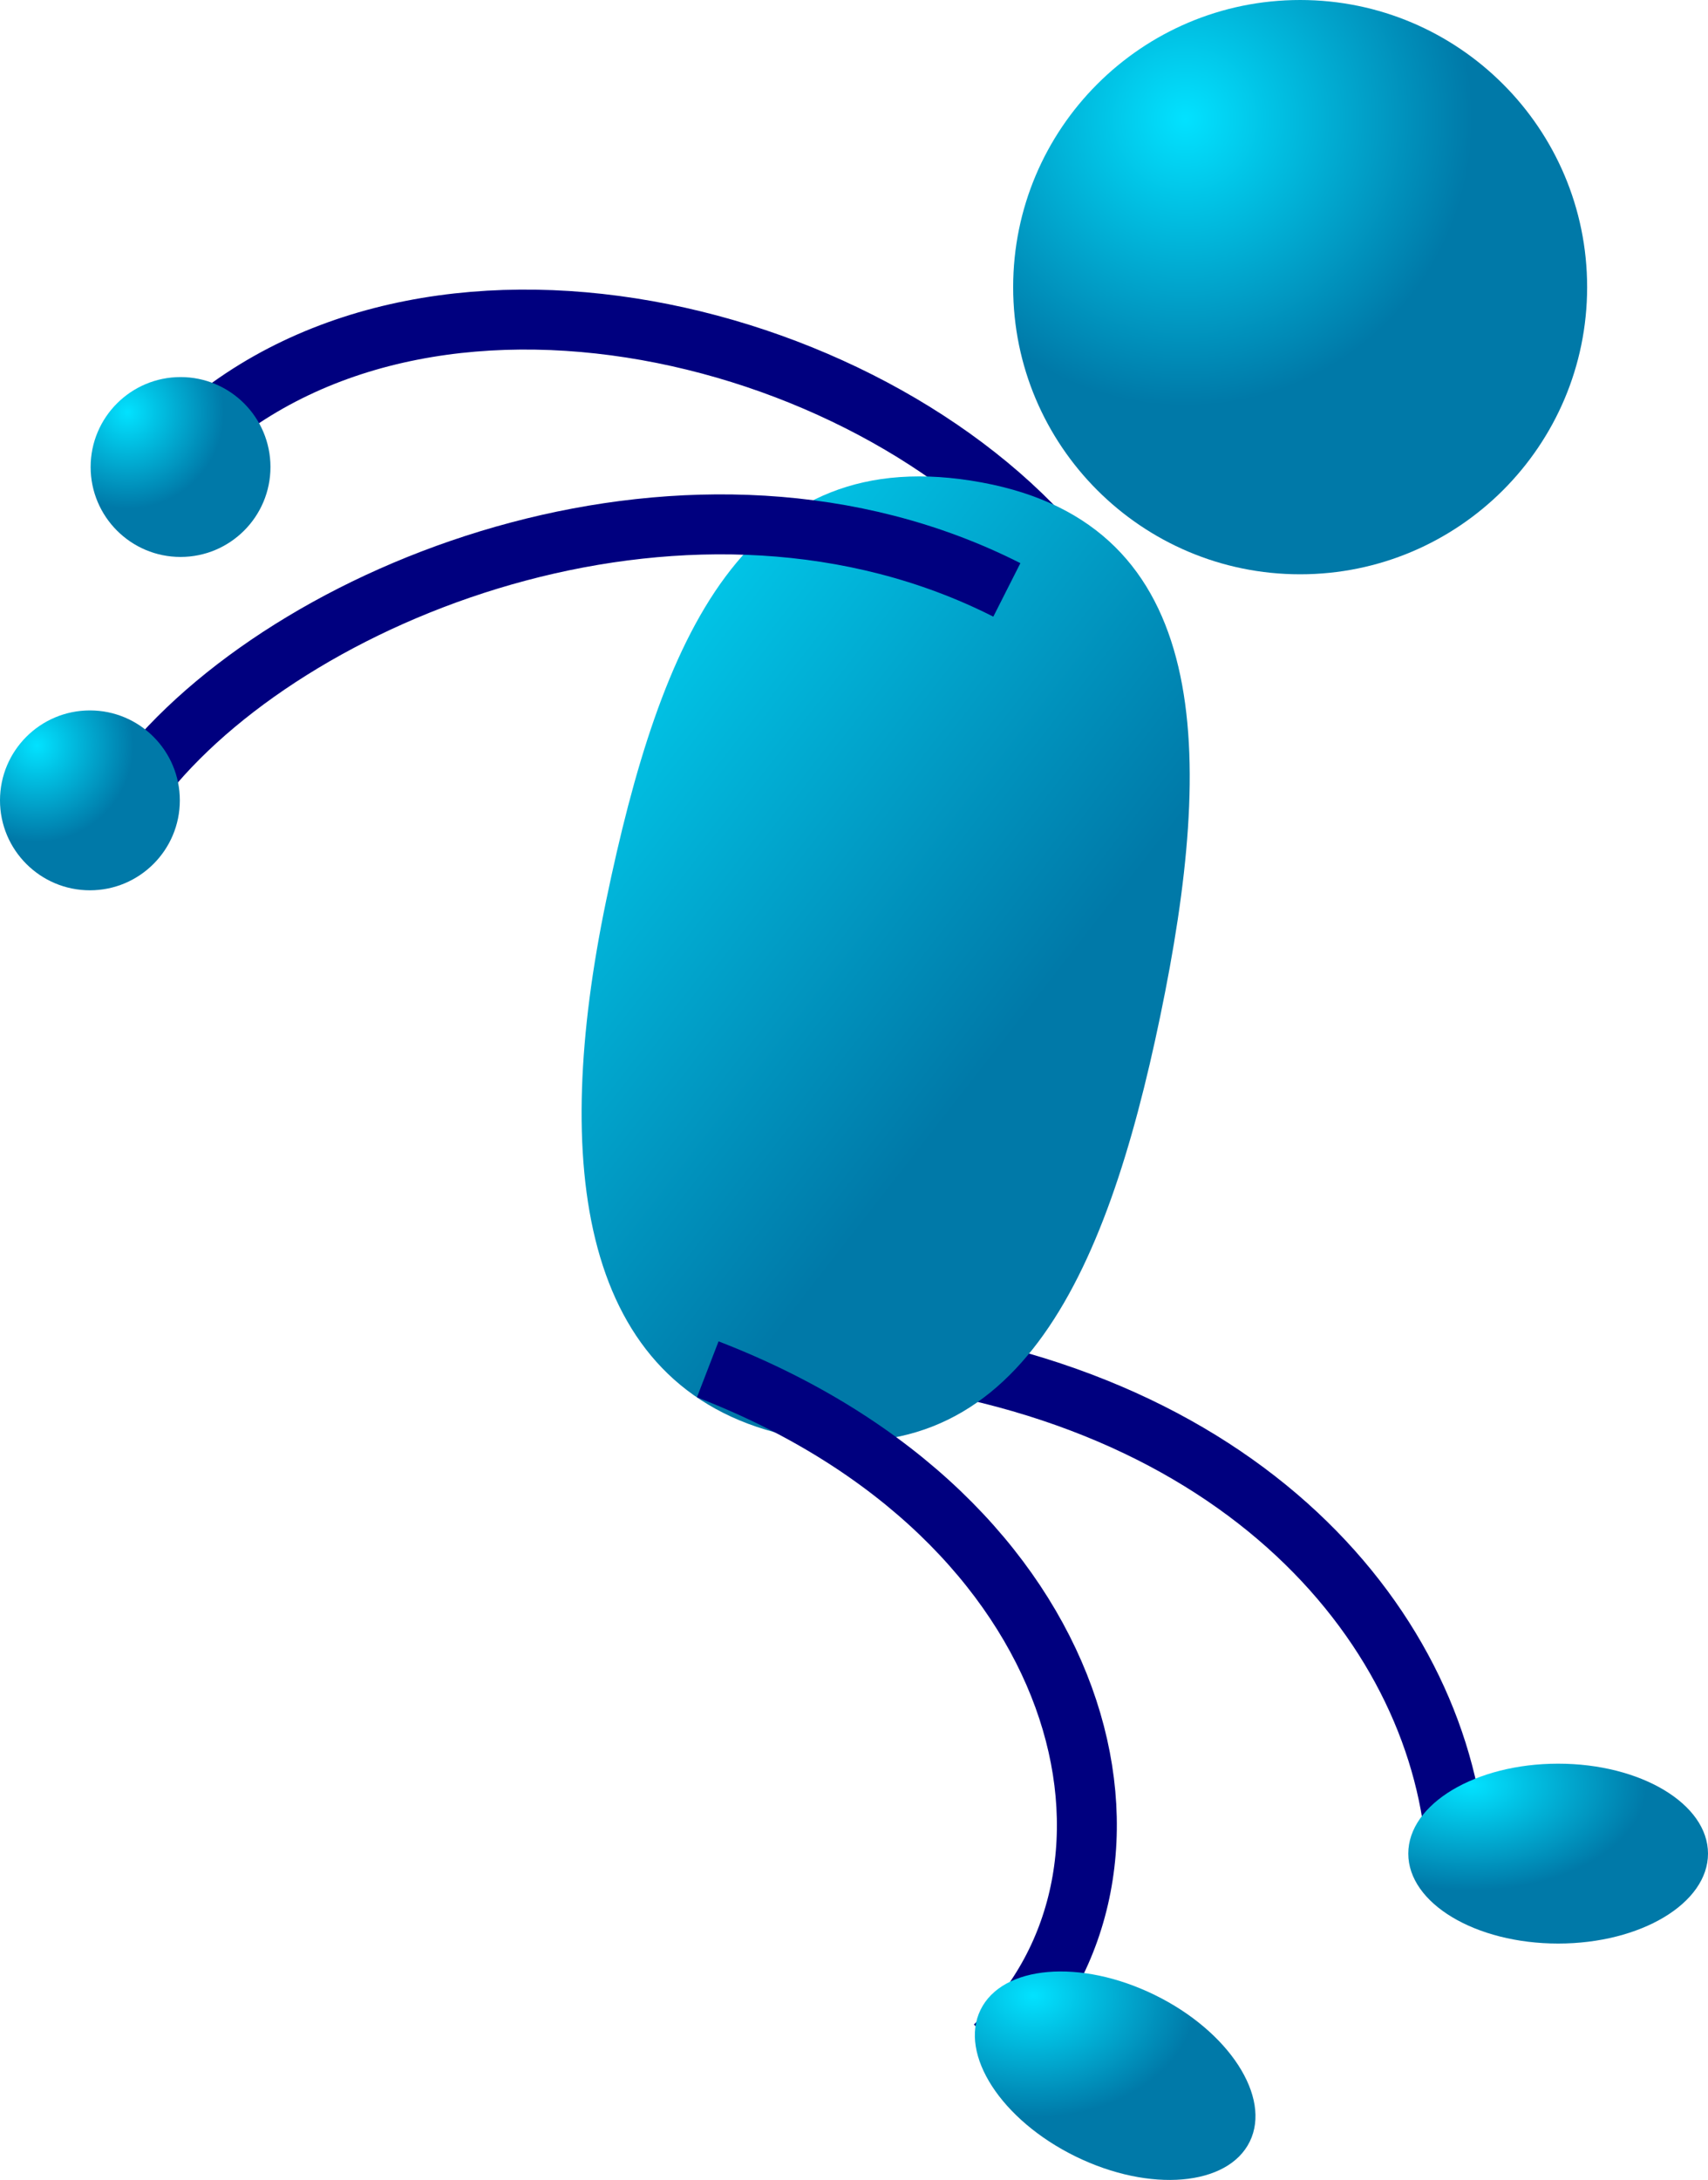
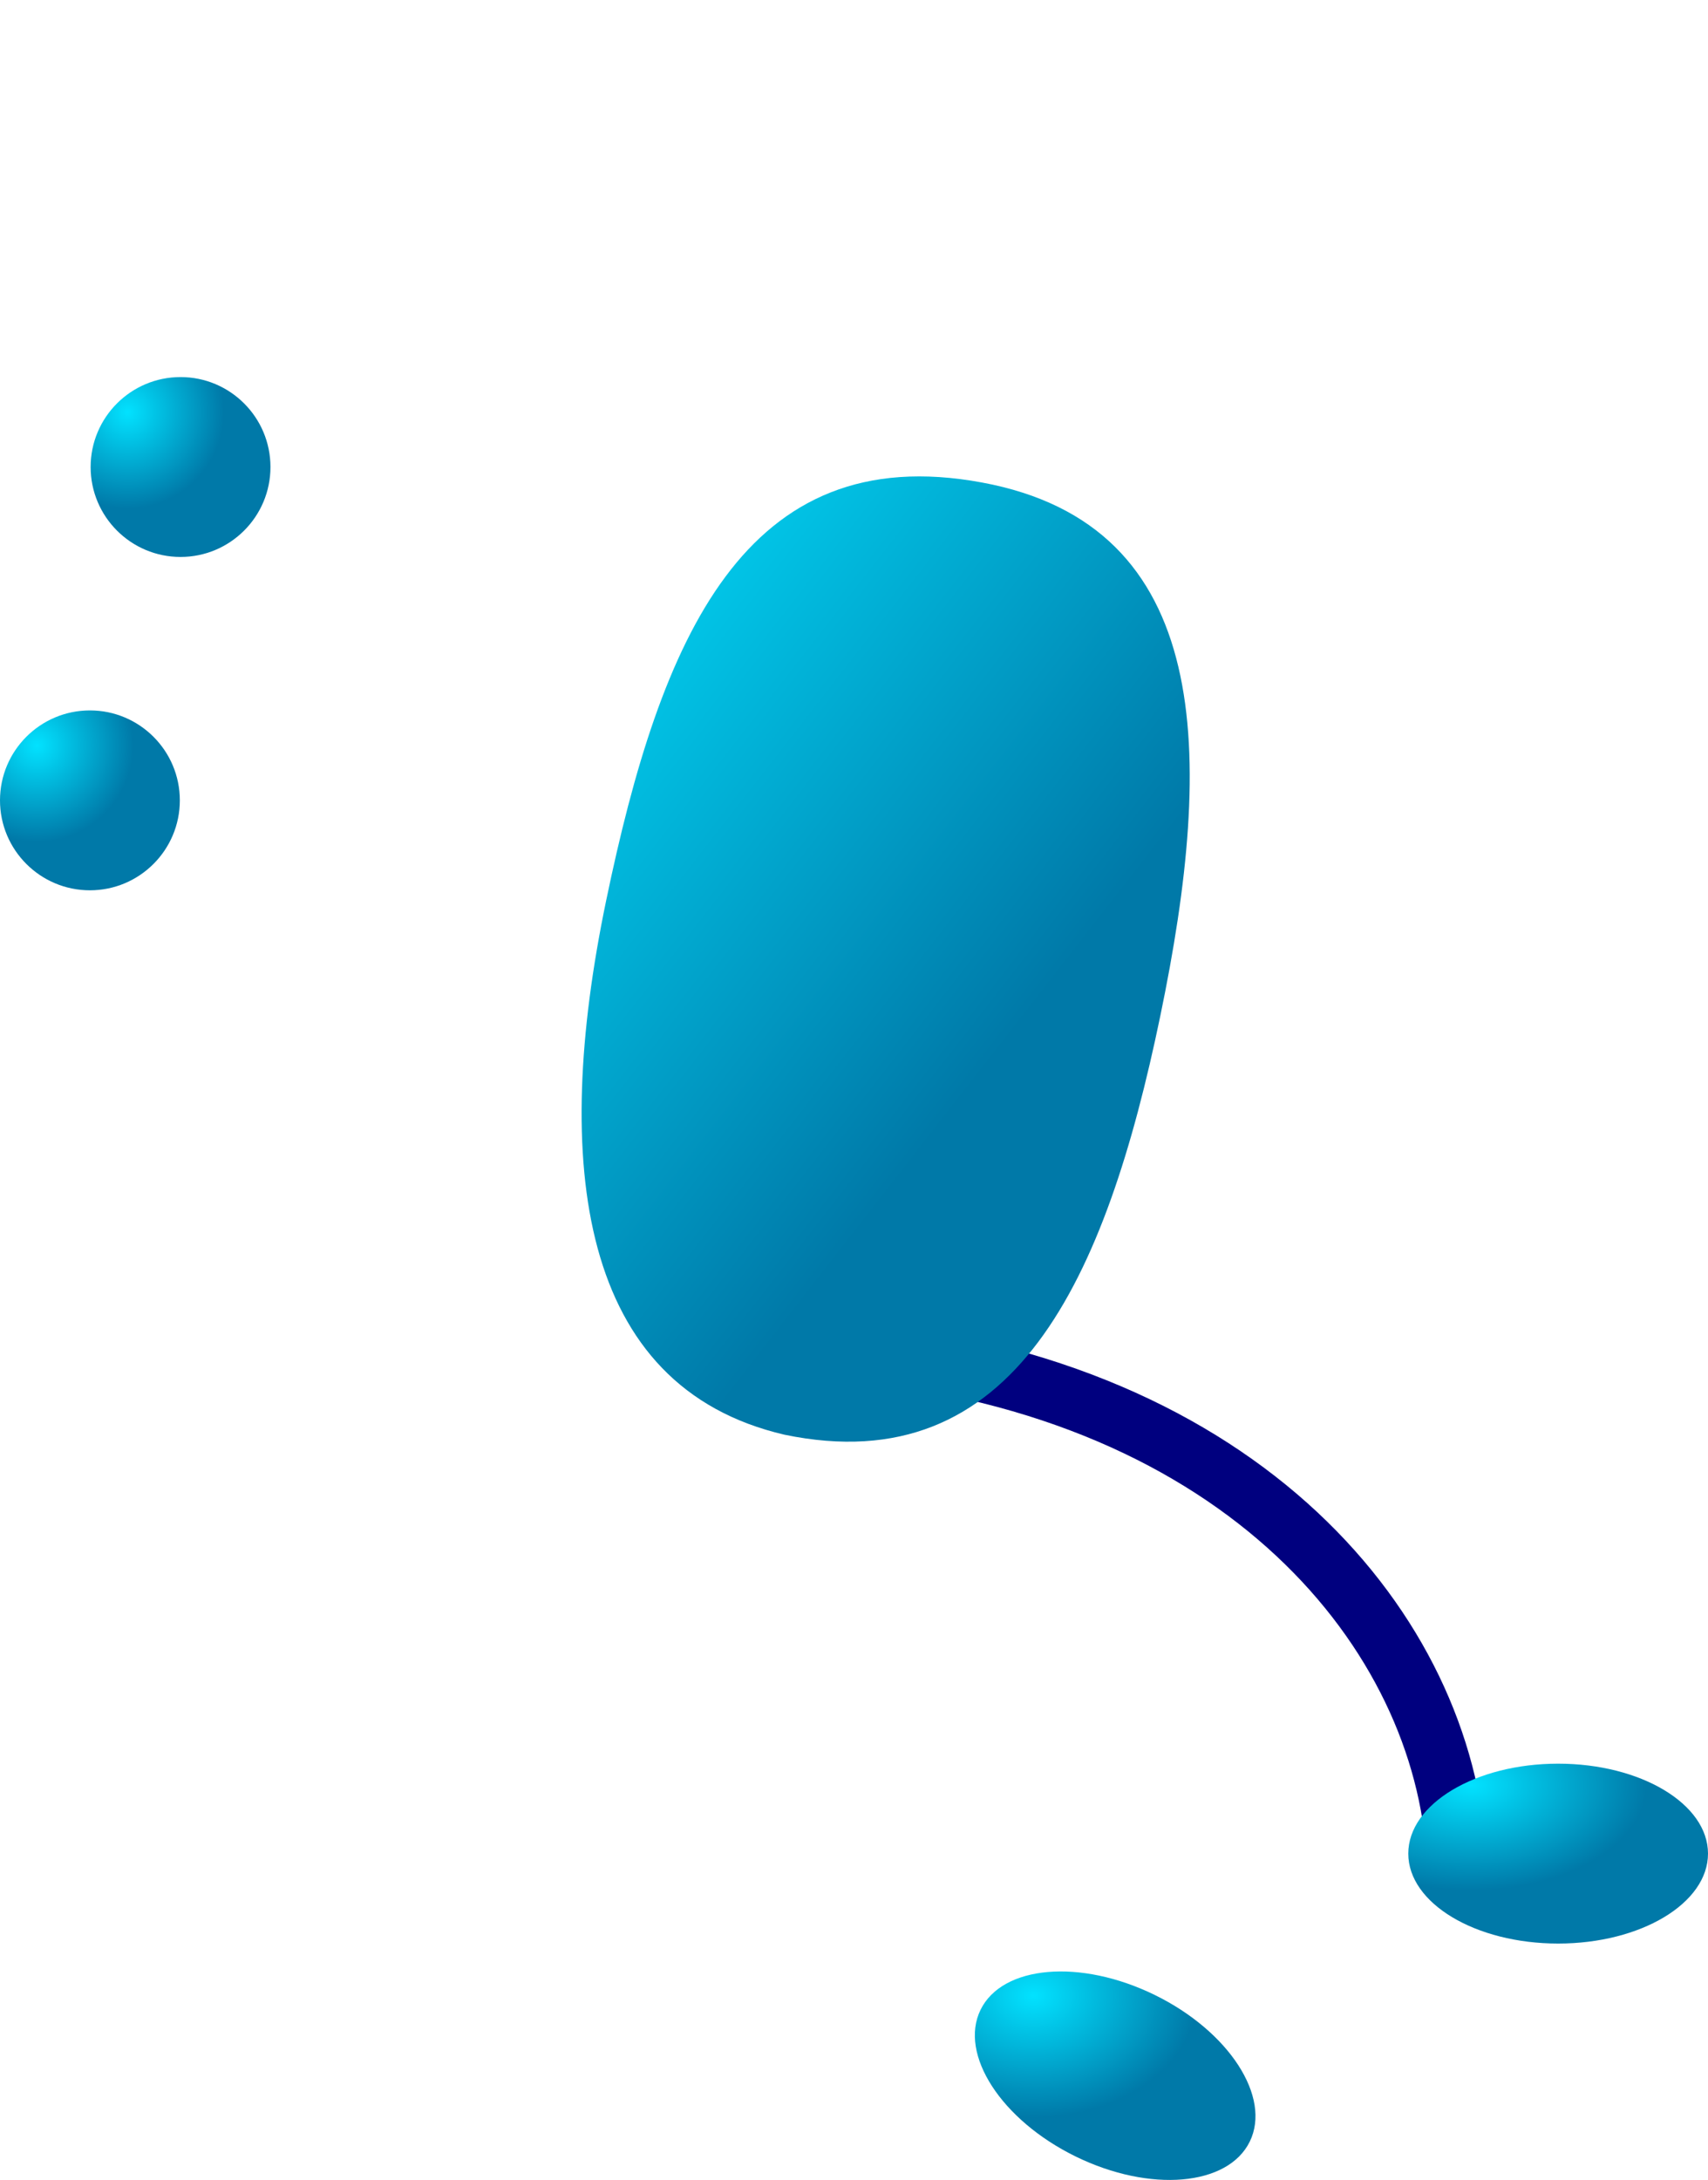
<svg xmlns="http://www.w3.org/2000/svg" xmlns:xlink="http://www.w3.org/1999/xlink" version="1.1" viewBox="0 0 71.234 90.892">
  <defs>
    <linearGradient id="a">
      <stop stop-color="#02e2ff" offset="0" />
      <stop stop-color="#0079a8" offset="1" />
    </linearGradient>
    <linearGradient id="g" x1="33.241" x2="52.035" y1="23.339" y2="46.593" gradientTransform="matrix(.794 0 0 1.26 -5.115 -7.87)" gradientUnits="userSpaceOnUse" xlink:href="#a" />
    <radialGradient id="d" cx="54.559" cy="12.827" r="11.971" gradientTransform="matrix(1 0 0 1 -5.115 -7.87)" gradientUnits="userSpaceOnUse" xlink:href="#a" />
    <radialGradient id="c" cx="6.66" cy="38.954" r="4.021" gradientTransform="matrix(1 0 0 1 -5.115 -7.87)" gradientUnits="userSpaceOnUse" xlink:href="#a" />
    <radialGradient id="b" cx="41.565" cy="105.66" r="5.895" gradientTransform="matrix(1.16 0 0 .862 -5.115 -7.87)" gradientUnits="userSpaceOnUse" xlink:href="#a" />
    <radialGradient id="f" cx="10.439" cy="25.057" r="4.021" gradientTransform="matrix(1 0 0 1 -5.115 -7.87)" gradientUnits="userSpaceOnUse" xlink:href="#a" />
    <radialGradient id="e" cx="51.492" cy="106.2" r="5.659" gradientTransform="matrix(1.291 0 0 .775 -5.115 -7.87)" gradientUnits="userSpaceOnUse" xlink:href="#a" />
  </defs>
-   <path d="m66.193 11.973c0 6.609-5.362 11.972-11.969 11.972s-11.969-5.363-11.969-11.972 5.362-11.973 11.969-11.973c6.607 4e-4 11.969 5.364 11.969 11.973z" fill="url(#d)" fill-rule="evenodd" />
-   <path d="m8.071 18.184c10.356-9.324 29.521-4.072 36.898 5.983" fill="none" stroke="#00007f" stroke-width="2.5" />
  <path d="m33.868 56.184c17.006 1.015 25.795 10.993 26.81 20.385" fill="none" stroke="#00007f" stroke-width="2.5" />
  <path d="m48.39 42.367c-2.274 10.958-6.067 19.447-15.677 17.452-8.572-1.999-9.711-11.291-7.437-22.249 2.275-10.957 5.775-19.287 15.677-17.452 9.654 1.784 9.711 11.292 7.437 22.249z" fill="url(#g)" fill-rule="evenodd" />
  <path d="m11.28 19.472c0 2.07-1.68 3.75-3.75 3.75s-3.75-1.68-3.75-3.75 1.68-3.75 3.75-3.75 3.75 1.68 3.75 3.75z" fill="url(#f)" fill-rule="evenodd" />
  <path d="m71.234 77.286c0 2.07-2.8 3.75-6.25 3.75s-6.25-1.68-6.25-3.75 2.8-3.75 6.25-3.75 6.25 1.68 6.25 3.75z" fill="url(#e)" fill-rule="evenodd" />
-   <path d="m29.518 57.094c15.976 6.169 19.61 20.889 11.966 28.219" fill="none" stroke="#00007f" stroke-width="2.5" />
  <path d="m52.123 89.293c-0.91 1.86-4.164 2.138-7.263 0.621-3.098-1.517-4.875-4.257-3.965-6.116s4.164-2.137 7.262-0.62c3.099 1.516 4.876 4.256 3.966 6.115z" fill="url(#b)" fill-rule="evenodd" />
-   <path d="m6.125 32.22c6.439-7.881 22.924-14.174 35.867-7.624" fill="none" stroke="#00007f" stroke-width="2.5" />
  <path d="m7.5 33.371c0 2.07-1.68 3.75-3.75 3.75-2.07 0-3.75-1.68-3.75-3.75s1.68-3.75 3.75-3.75c2.07 0 3.75 1.68 3.75 3.75z" fill="url(#c)" fill-rule="evenodd" />
</svg>